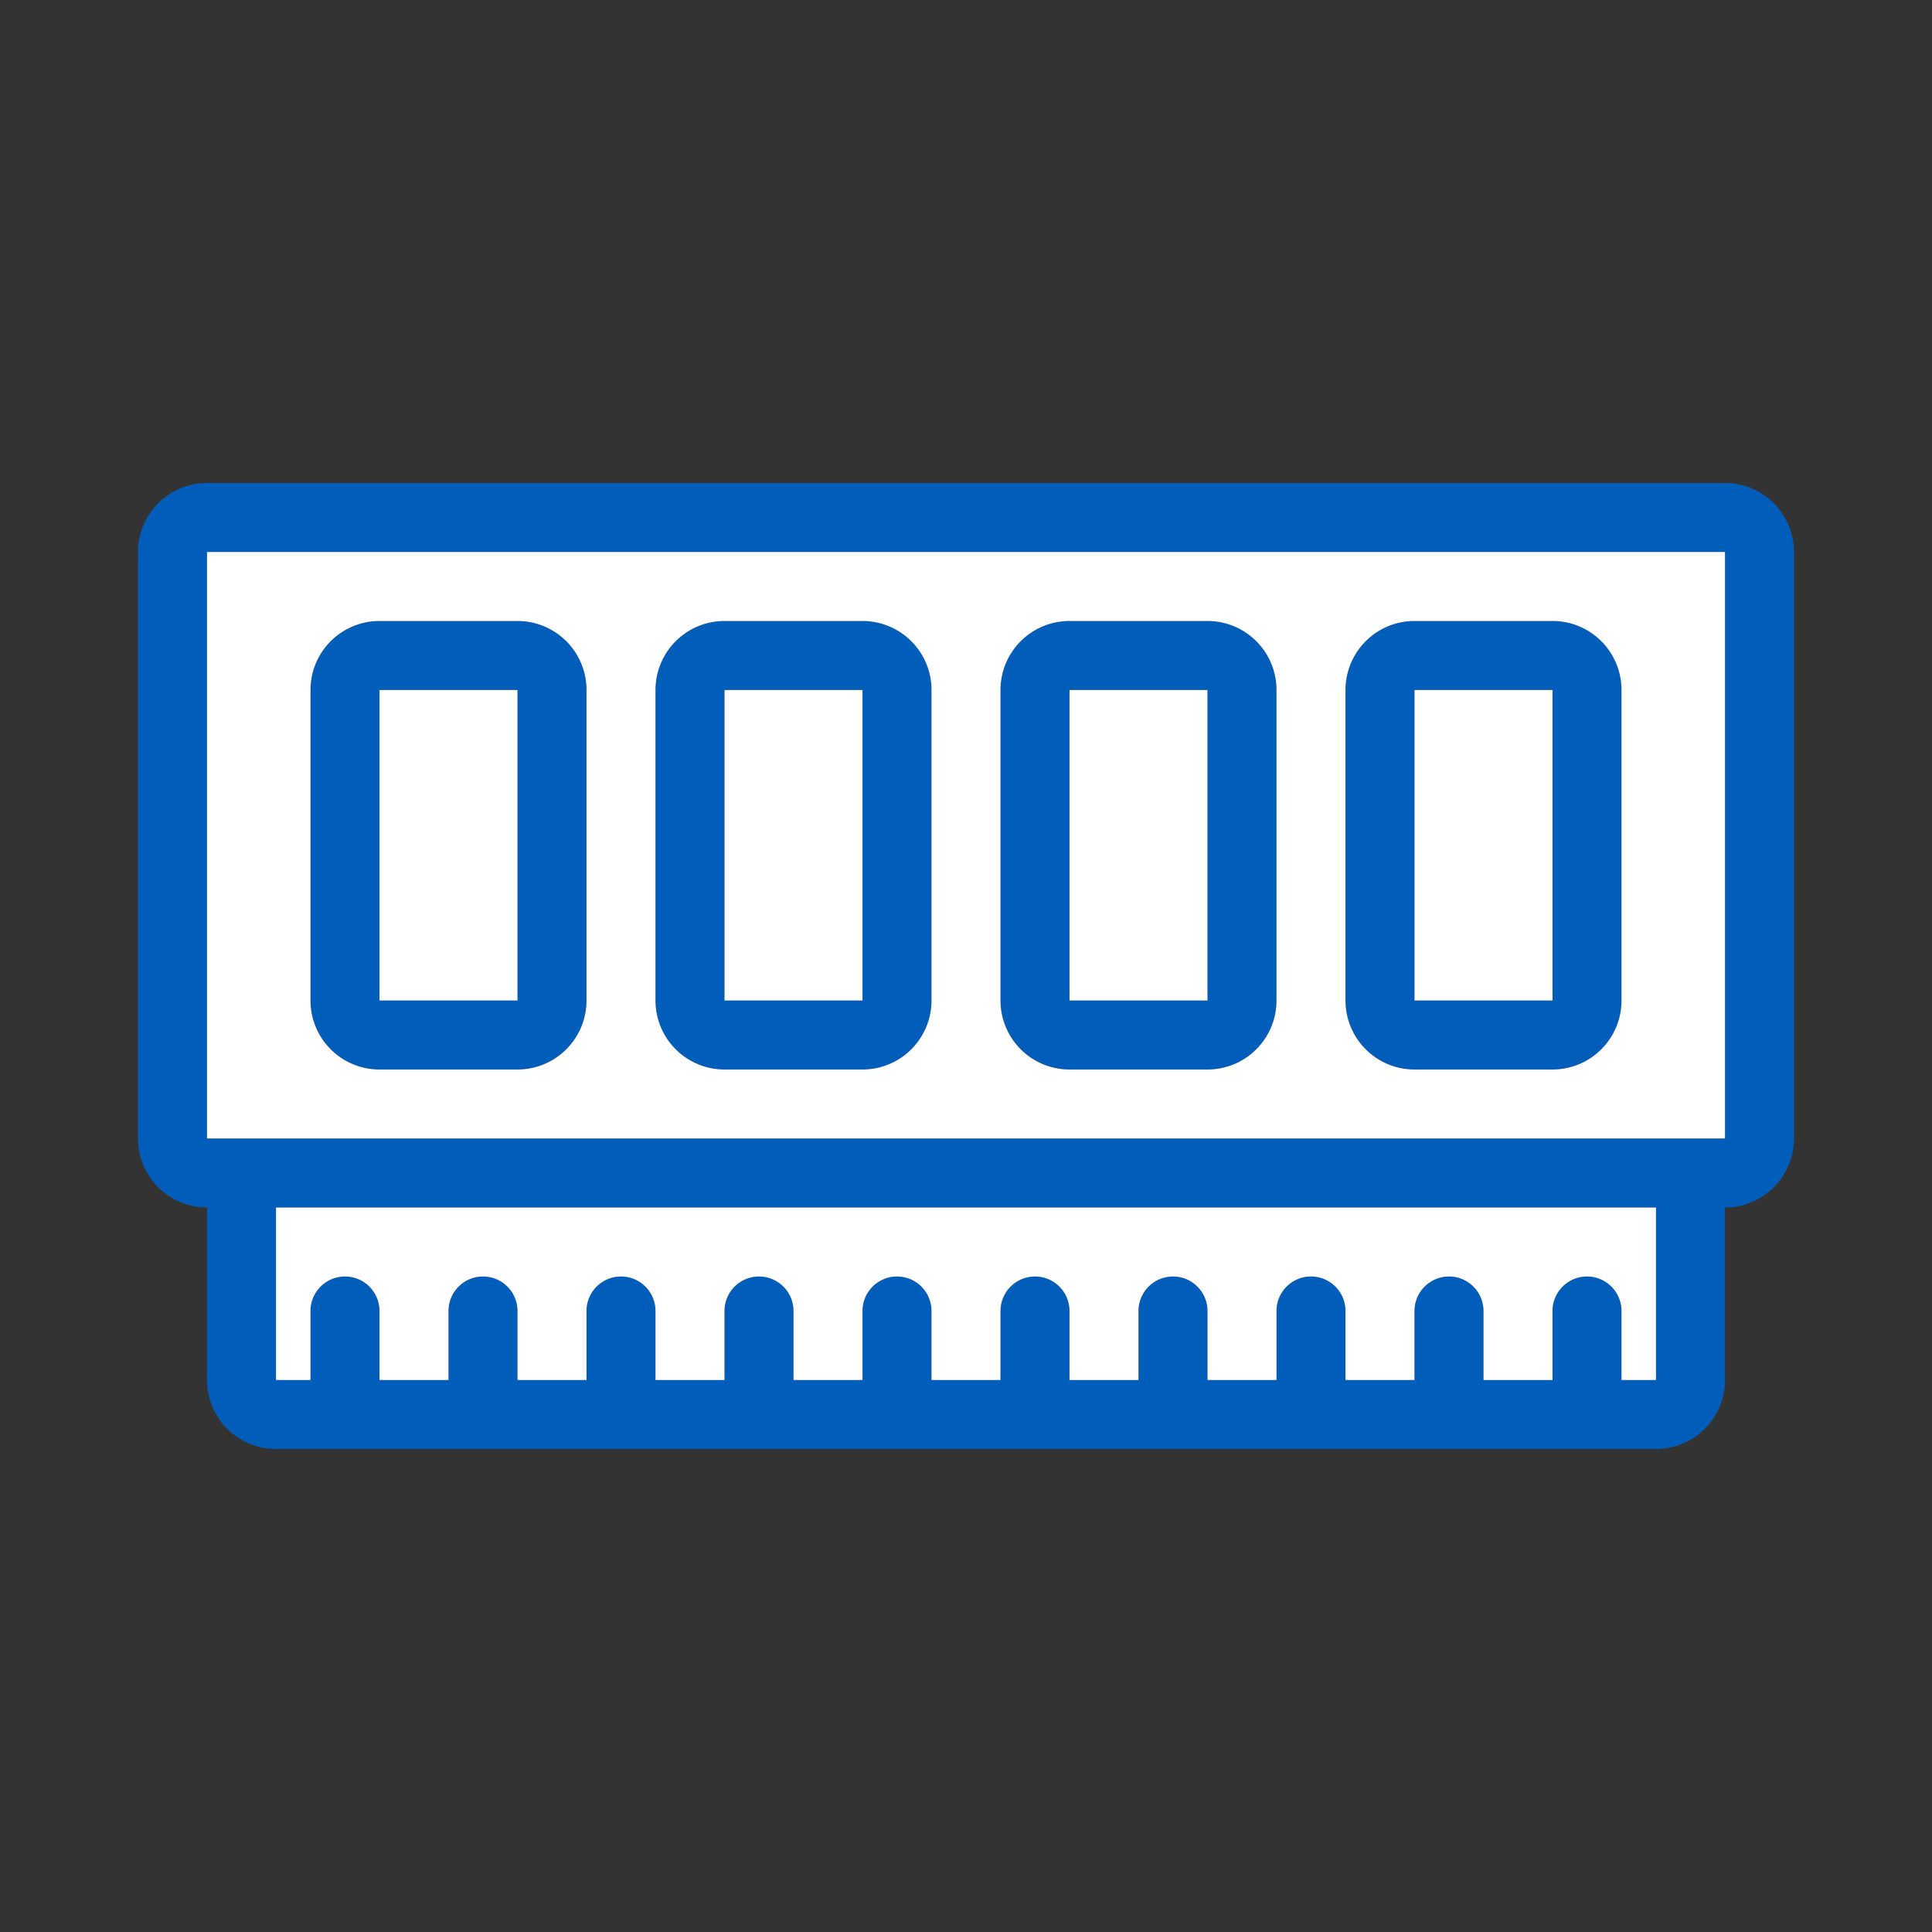
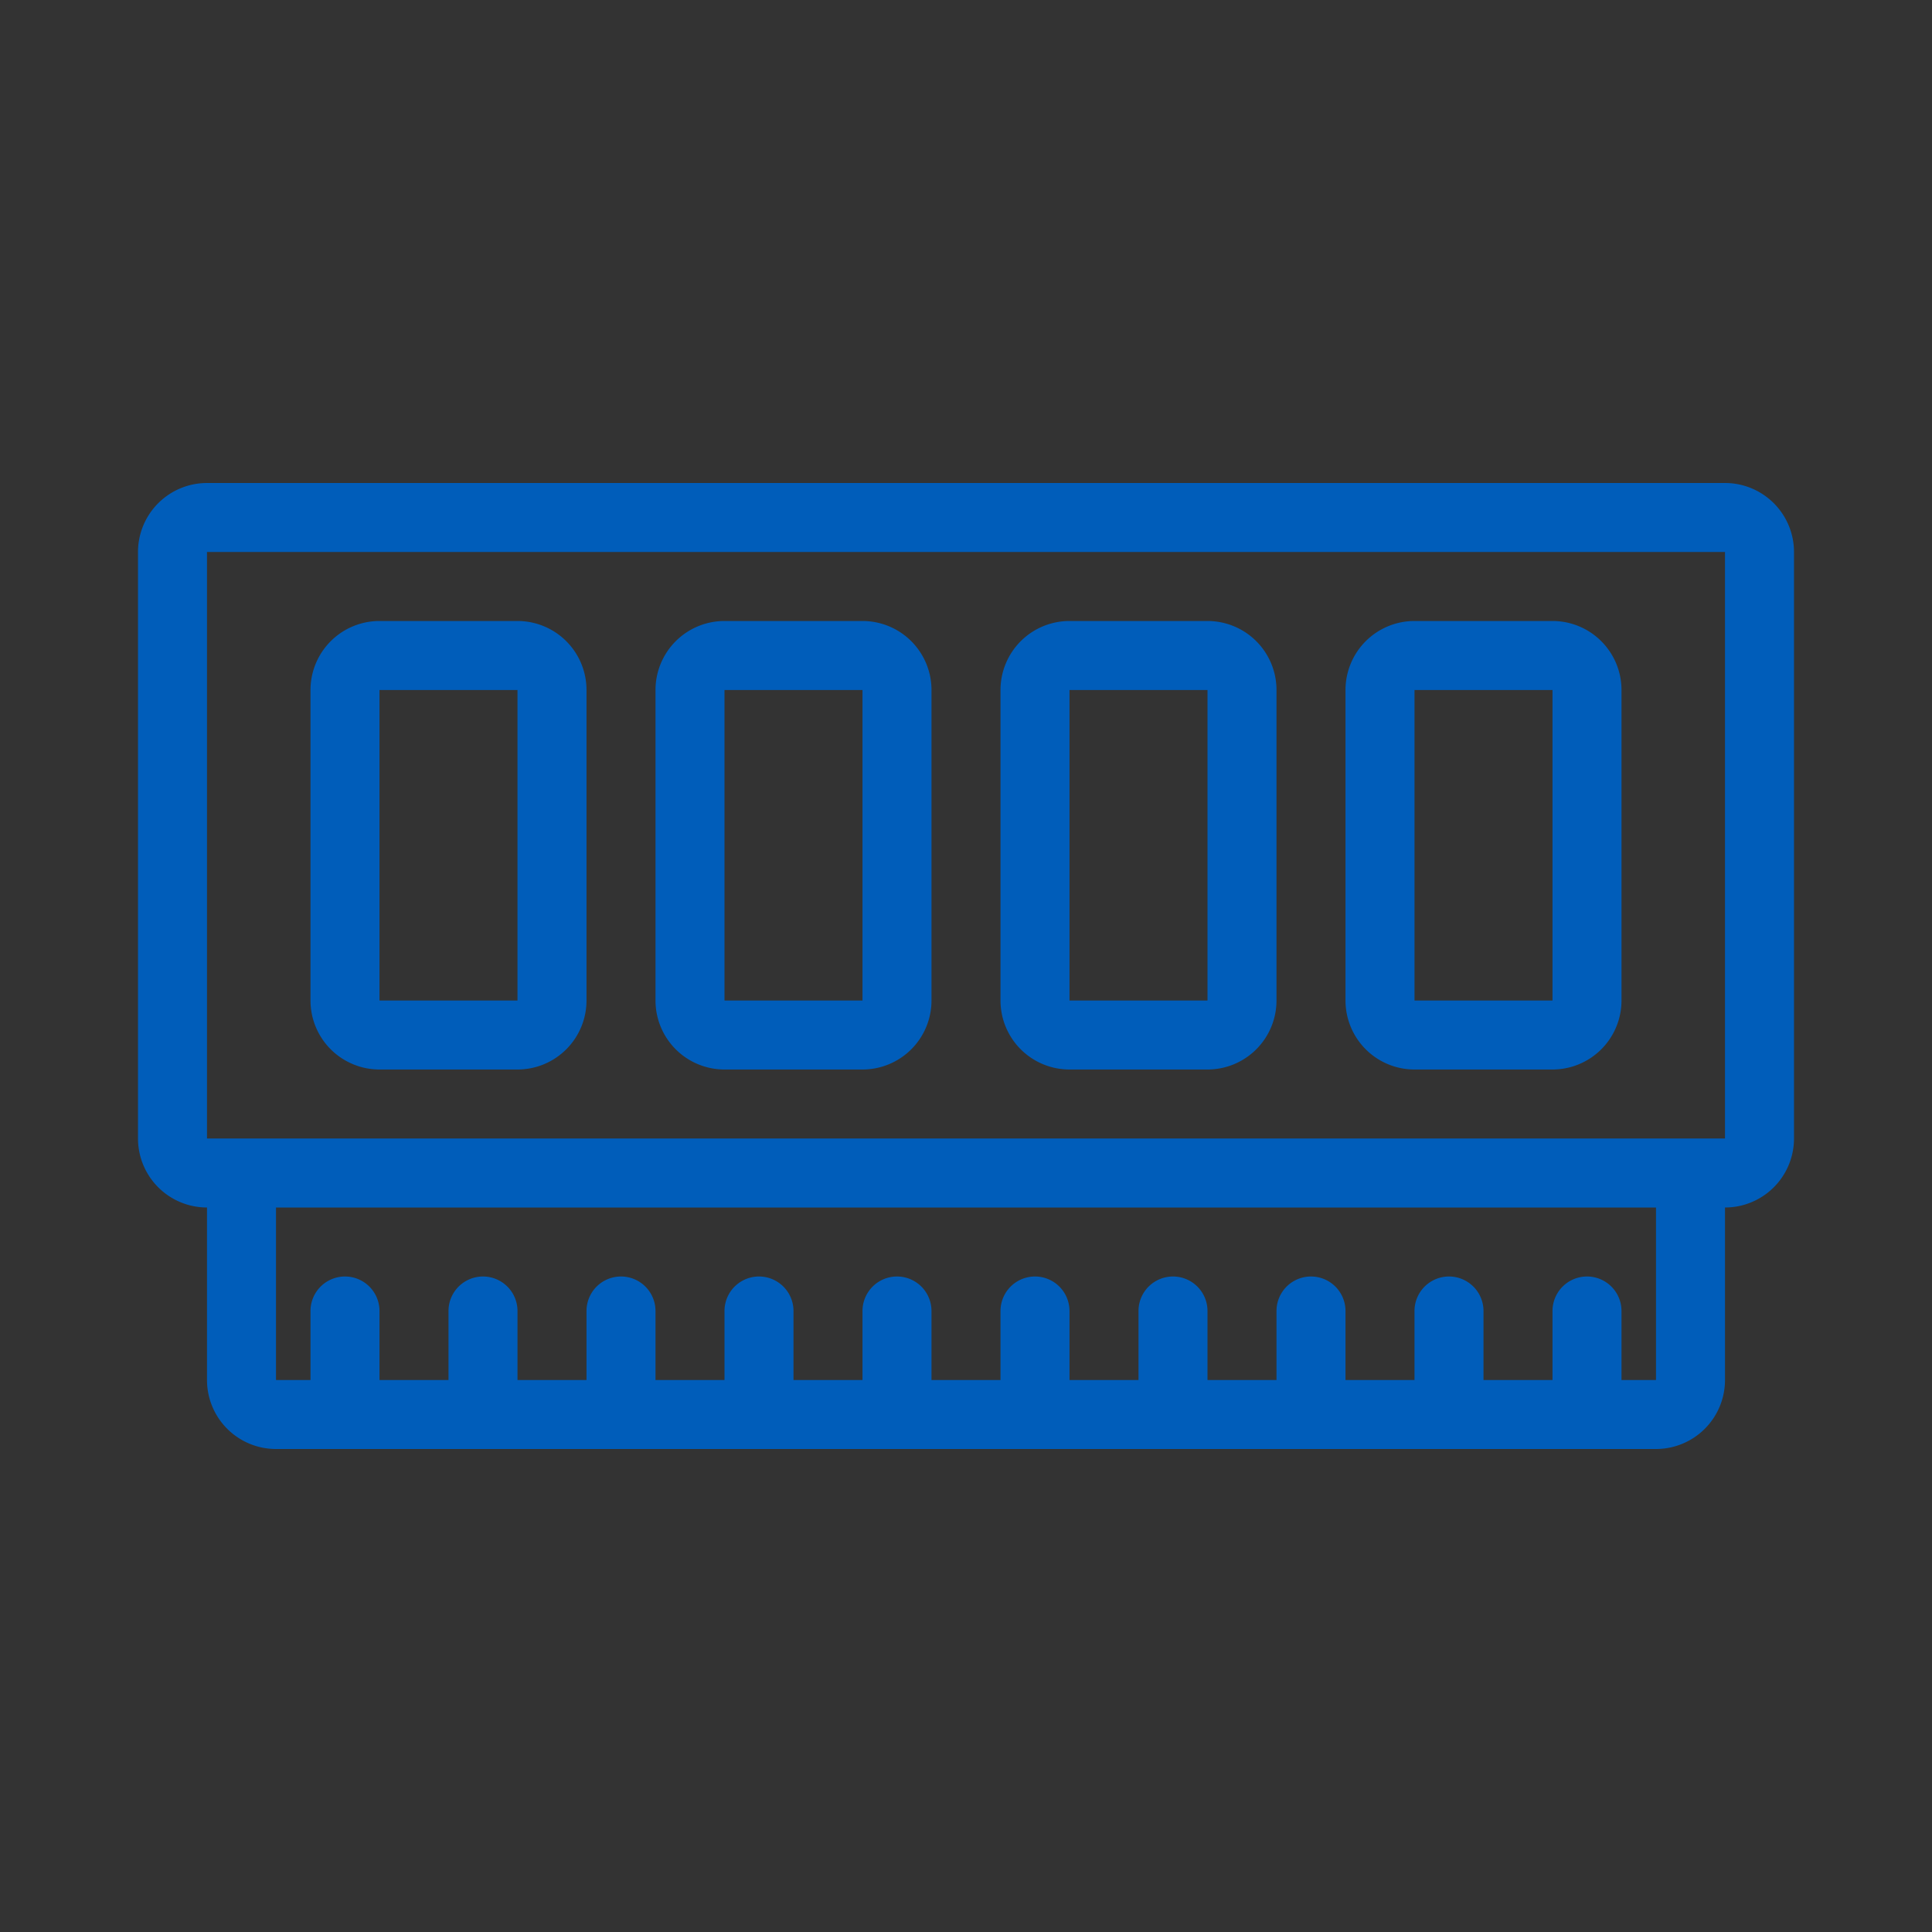
<svg xmlns="http://www.w3.org/2000/svg" width="56" height="56" class="wd-accent-ram wd-accent" focusable="false" role="presentation" viewBox="0 0 56 56">
  <rect x="0" y="0" width="56" height="56" fill="#333333" stroke="none" />
  <g fill="none" fill-rule="nonzero" class="wd-icon-container">
    <path fill="#005DBA" d="M45 38a1 1 0 0 1 2 0v2h1v-5H8v5h1v-2a1 1 0 0 1 2 0v2h2v-2a1 1 0 0 1 2 0v2h2v-2a1 1 0 0 1 2 0v2h2v-2a1 1 0 0 1 2 0v2h2v-2a1 1 0 0 1 2 0v2h2v-2a1 1 0 0 1 2 0v2h2v-2a1 1 0 0 1 2 0v2h2v-2a1 1 0 0 1 2 0v2h2v-2a1 1 0 0 1 2 0v2h2v-2zm5-3v5a2 2 0 0 1-2 2H8a2 2 0 0 1-2-2v-5a2 2 0 0 1-2-2V16a2 2 0 0 1 2-2h44a2 2 0 0 1 2 2v17a2 2 0 0 1-2 2zM6 33h44V16H6v17zm5-15h4a2 2 0 0 1 2 2v9a2 2 0 0 1-2 2h-4a2 2 0 0 1-2-2v-9a2 2 0 0 1 2-2zm0 2v9h4v-9h-4zm10-2h4a2 2 0 0 1 2 2v9a2 2 0 0 1-2 2h-4a2 2 0 0 1-2-2v-9a2 2 0 0 1 2-2zm0 2v9h4v-9h-4zm10-2h4a2 2 0 0 1 2 2v9a2 2 0 0 1-2 2h-4a2 2 0 0 1-2-2v-9a2 2 0 0 1 2-2zm10 0h4a2 2 0 0 1 2 2v9a2 2 0 0 1-2 2h-4a2 2 0 0 1-2-2v-9a2 2 0 0 1 2-2zm-10 2v9h4v-9h-4zm10 0v9h4v-9h-4z" class="color-500" />
-     <path fill="#FFF" d="M45 38a1 1 0 0 1 2 0v2h1v-5H8v5h1v-2a1 1 0 0 1 2 0v2h2v-2a1 1 0 0 1 2 0v2h2v-2a1 1 0 0 1 2 0v2h2v-2a1 1 0 0 1 2 0v2h2v-2a1 1 0 0 1 2 0v2h2v-2a1 1 0 0 1 2 0v2h2v-2a1 1 0 0 1 2 0v2h2v-2a1 1 0 0 1 2 0v2h2v-2a1 1 0 0 1 2 0v2h2v-2zM6 33h44V16H6v17zm5-15h4a2 2 0 0 1 2 2v9a2 2 0 0 1-2 2h-4a2 2 0 0 1-2-2v-9a2 2 0 0 1 2-2zm0 2v9h4v-9h-4zm10-2h4a2 2 0 0 1 2 2v9a2 2 0 0 1-2 2h-4a2 2 0 0 1-2-2v-9a2 2 0 0 1 2-2zm0 2v9h4v-9h-4zm10-2h4a2 2 0 0 1 2 2v9a2 2 0 0 1-2 2h-4a2 2 0 0 1-2-2v-9a2 2 0 0 1 2-2zm10 0h4a2 2 0 0 1 2 2v9a2 2 0 0 1-2 2h-4a2 2 0 0 1-2-2v-9a2 2 0 0 1 2-2zm-10 2v9h4v-9h-4zm10 0v9h4v-9h-4z" class="french-vanilla-100" />
  </g>
</svg>